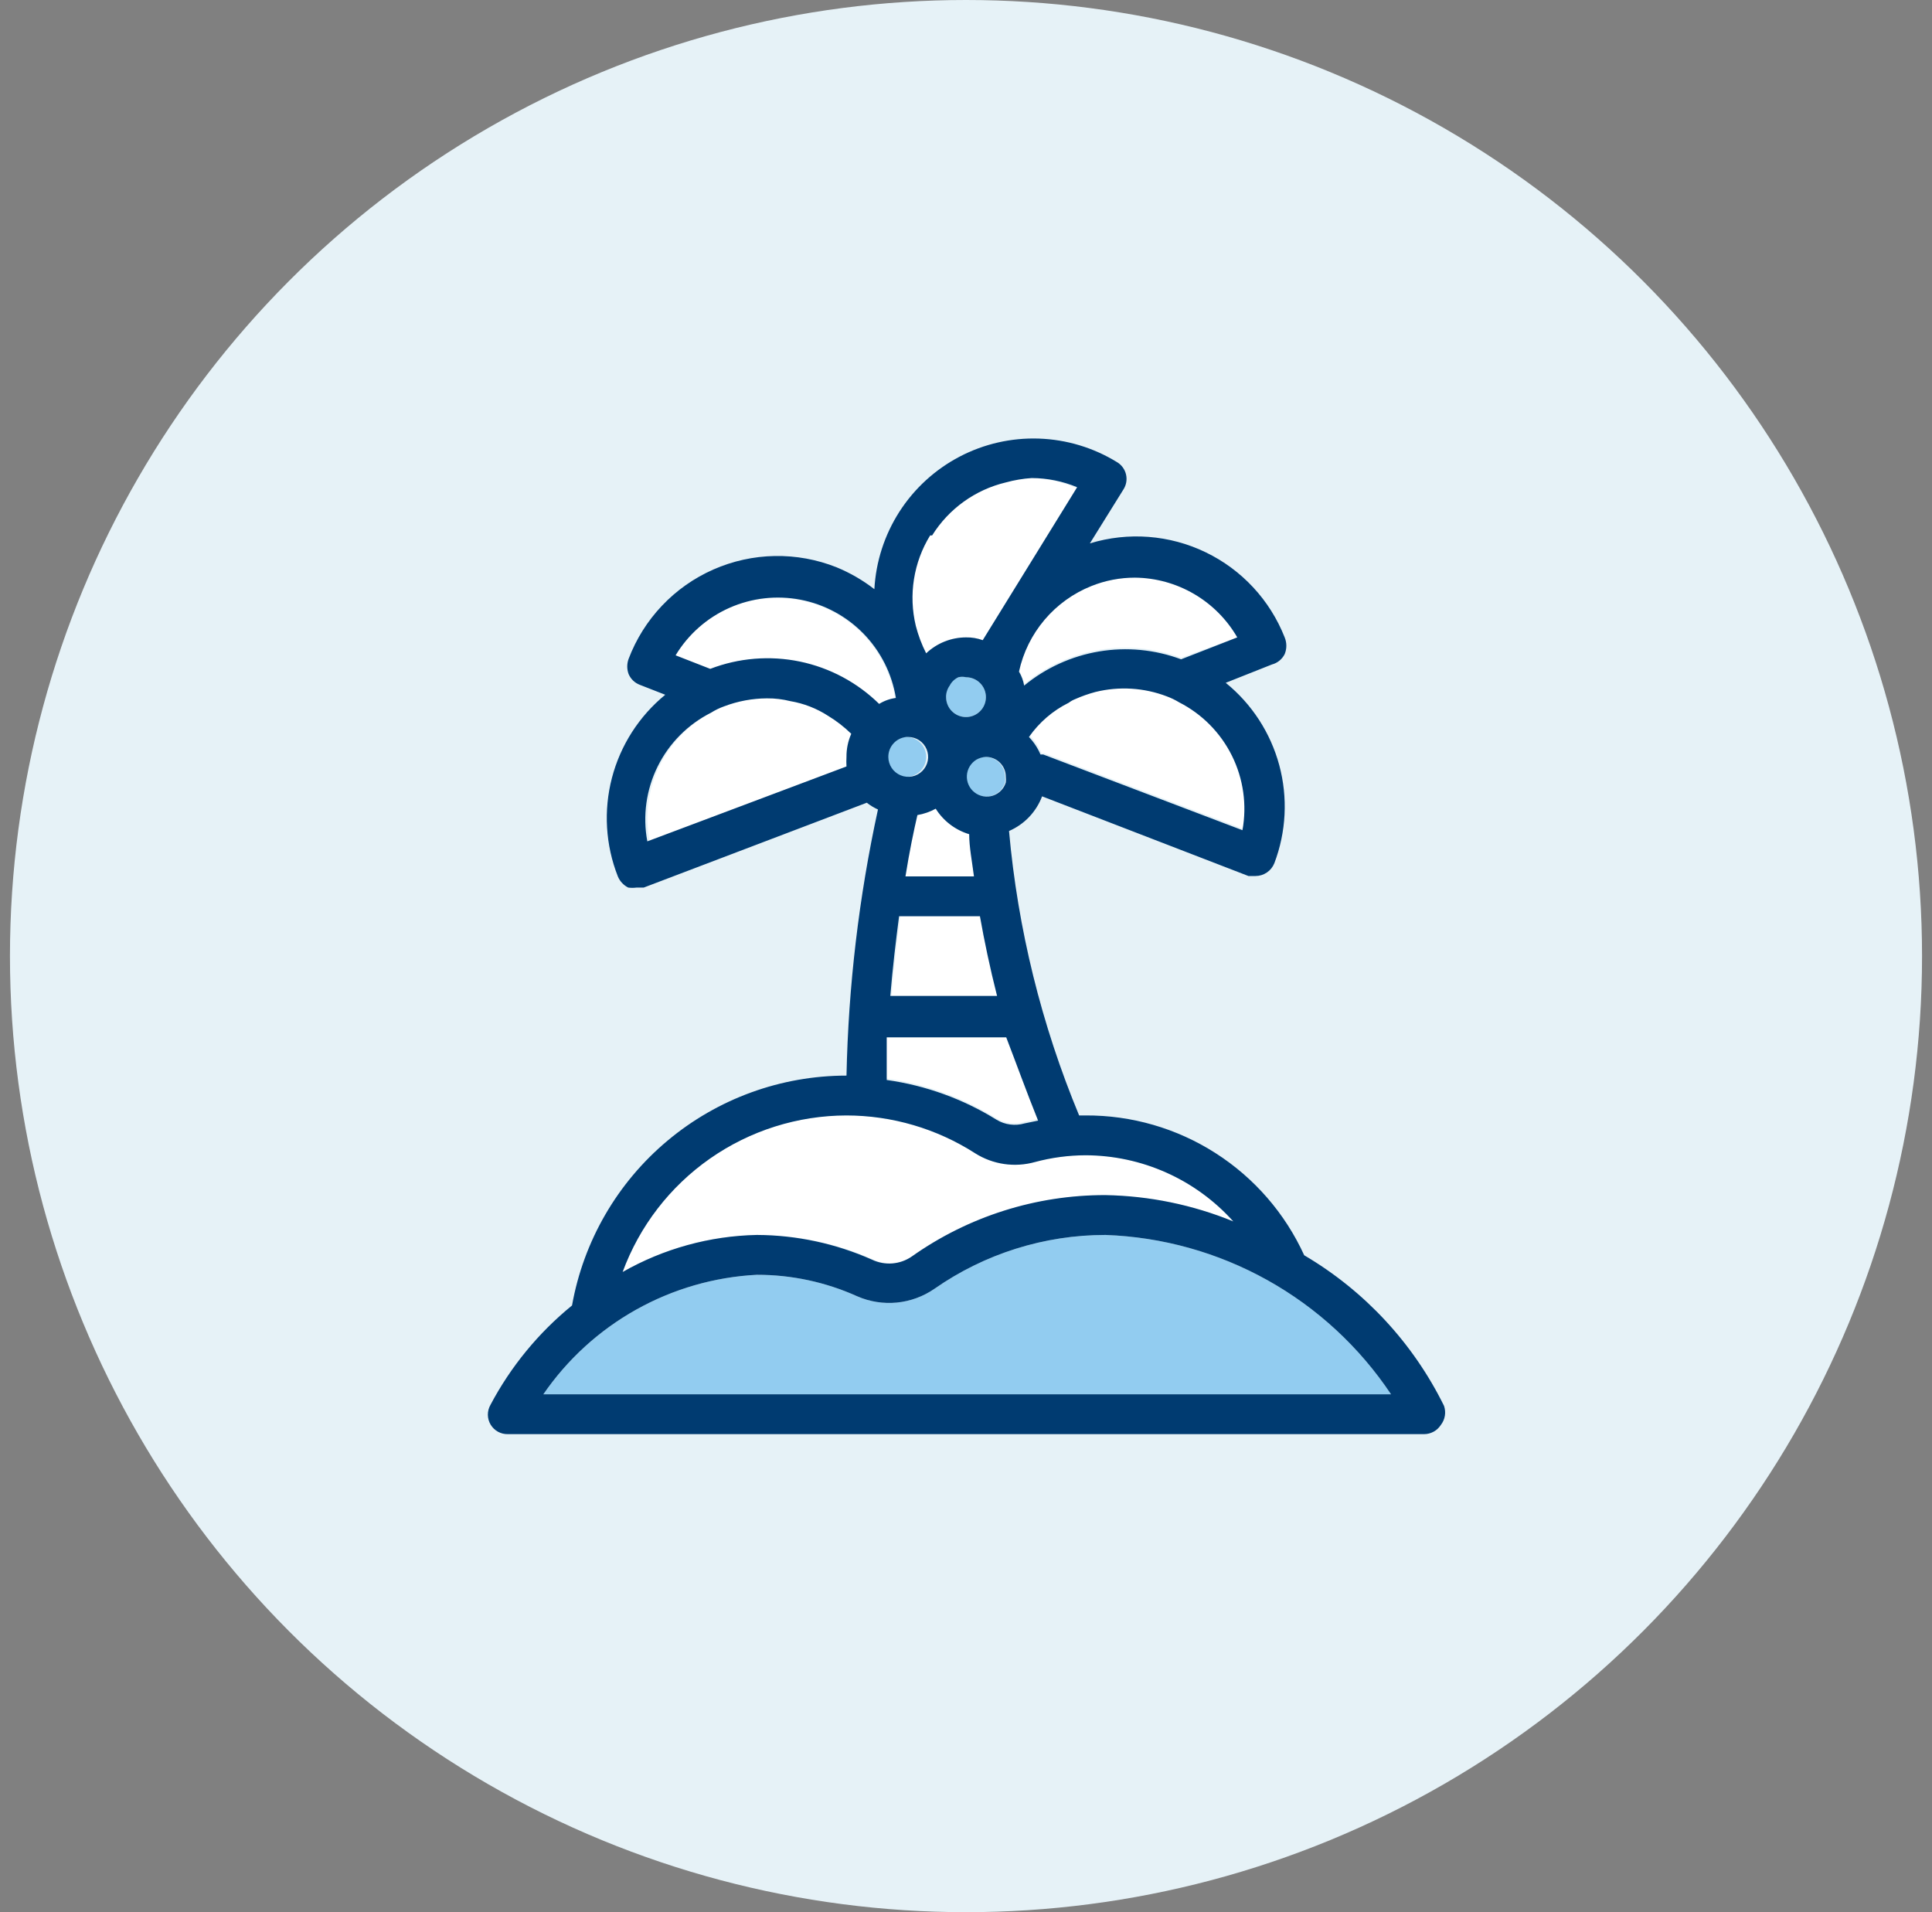
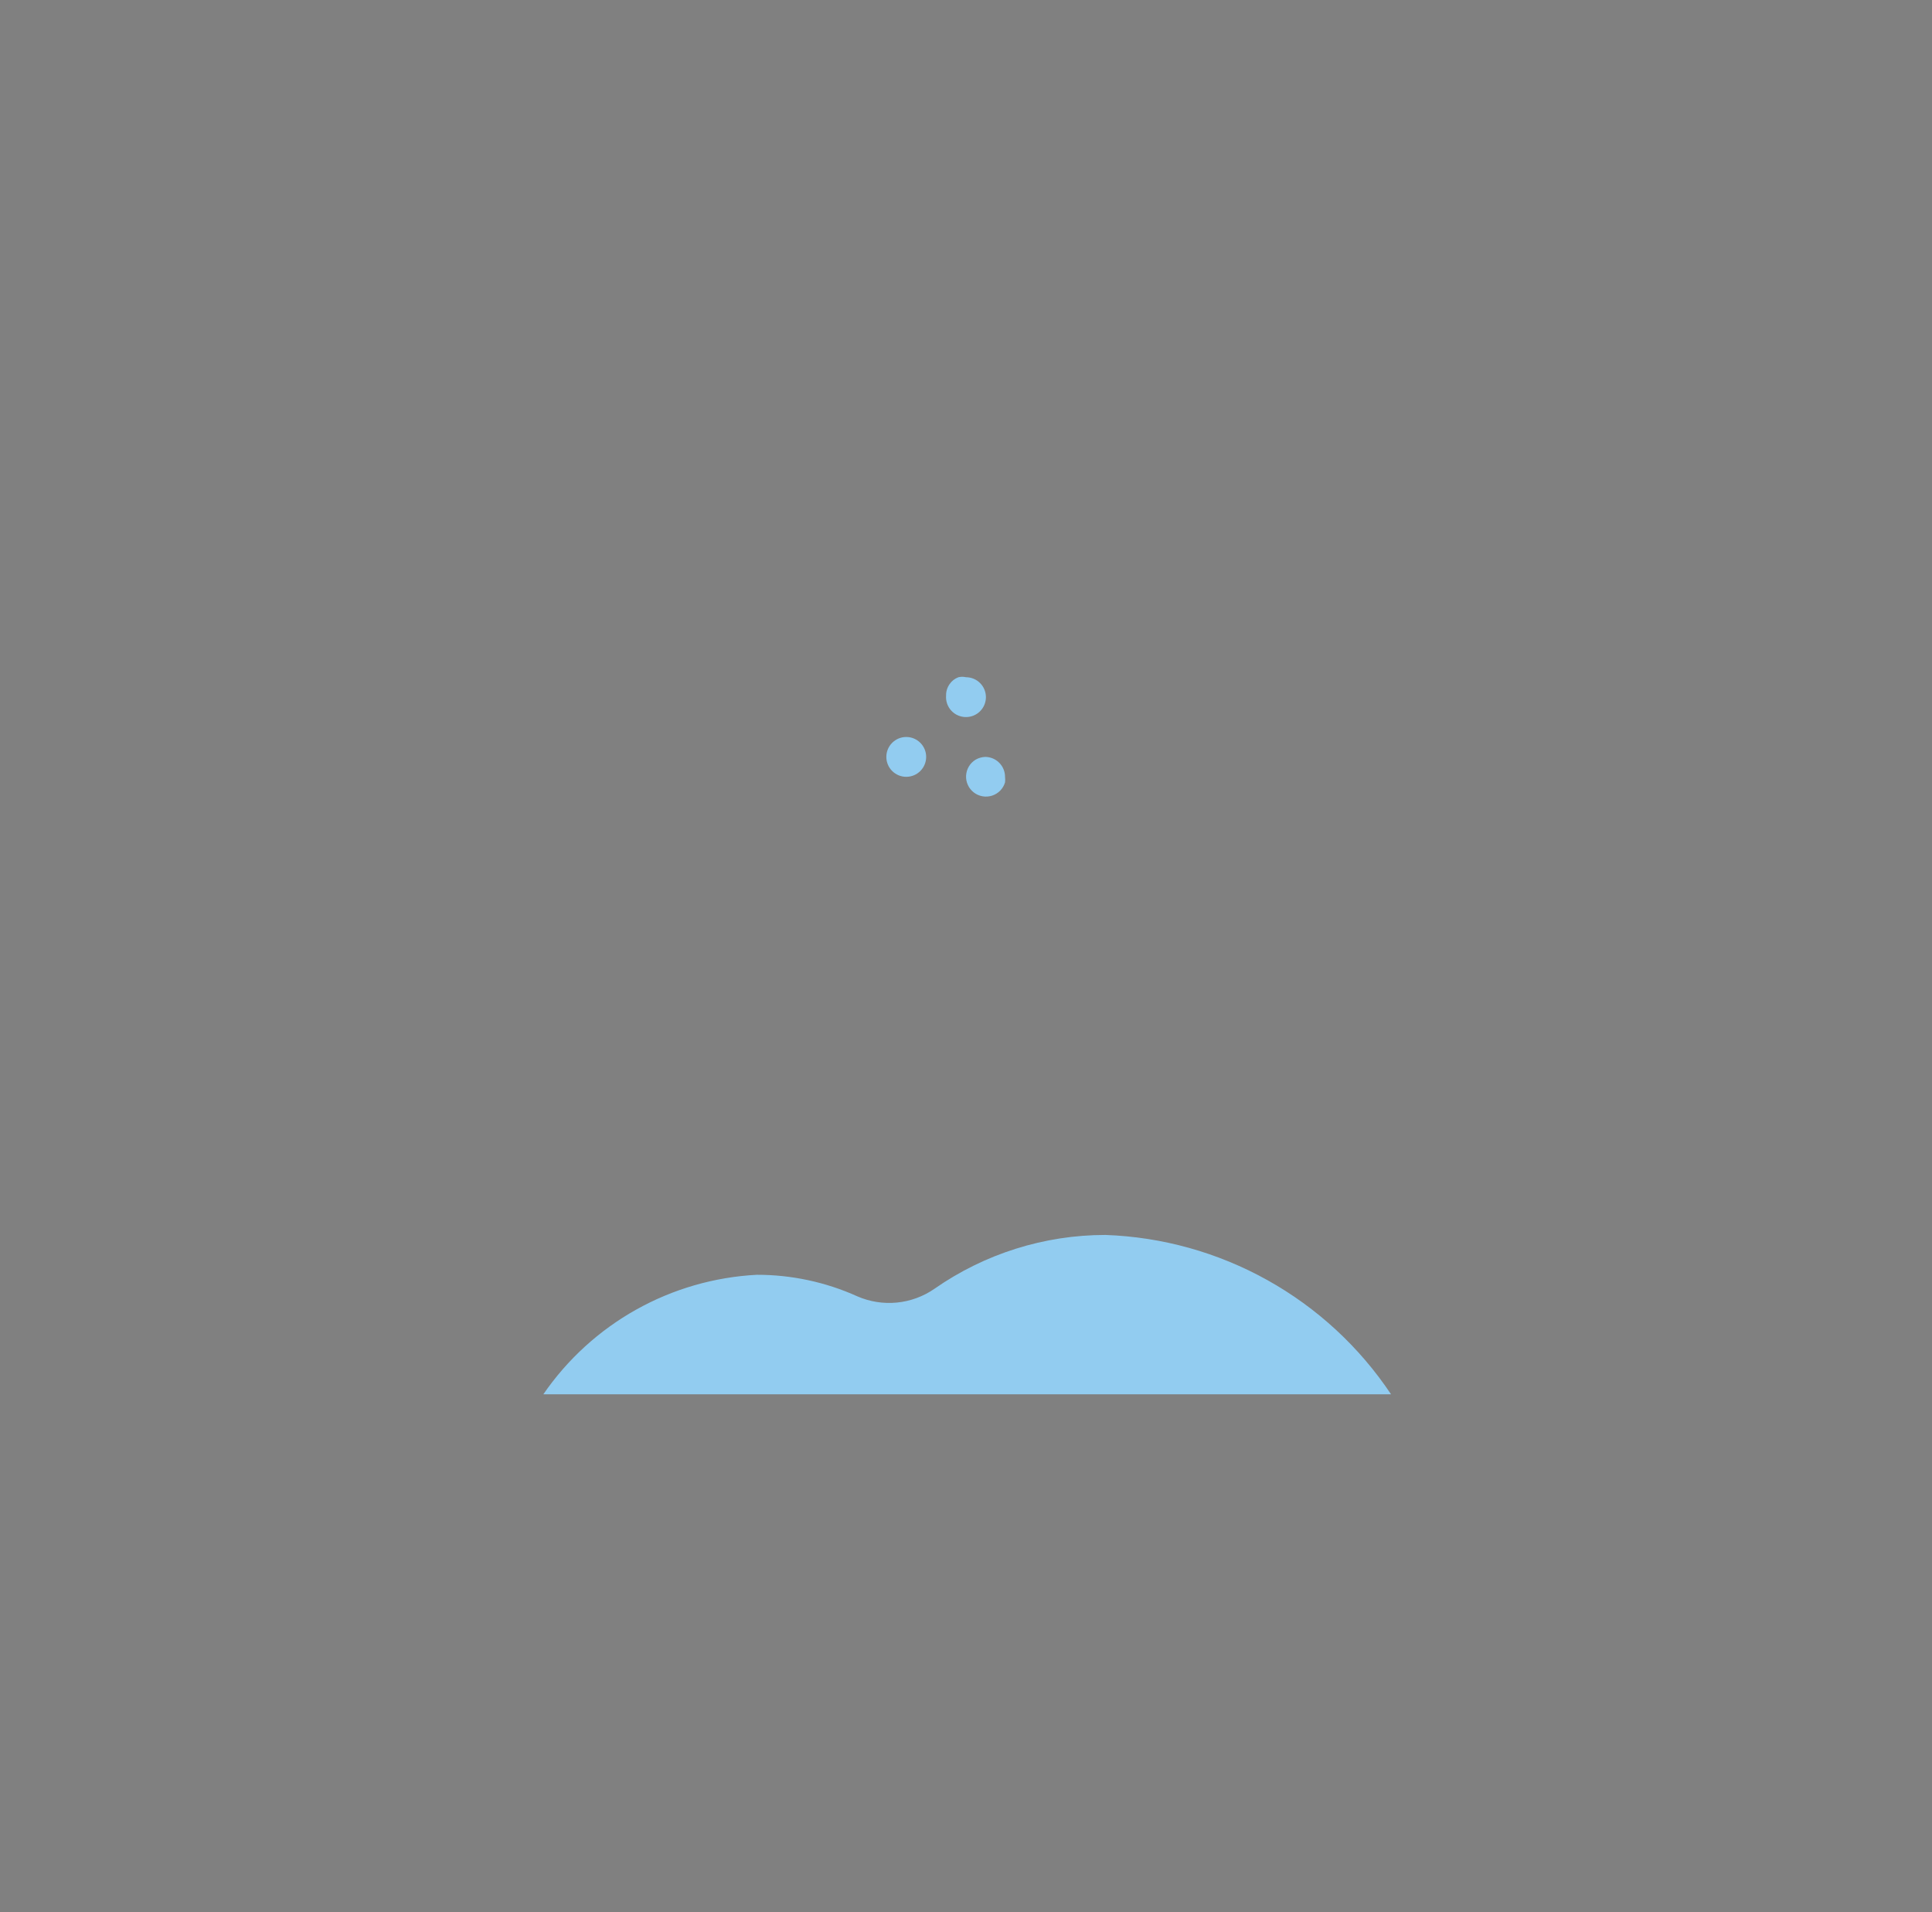
<svg xmlns="http://www.w3.org/2000/svg" width="97" height="96" viewBox="0 0 97 96" fill="none">
  <rect x="0" y="0" width="97" height="96" fill="#808080" stroke="none" />
-   <circle cx="48.5" cy="48" r="48" fill="#E6F2F7" />
  <path fill-rule="evenodd" clip-rule="evenodd" d="M49.207 35.707C49.02 35.895 48.766 36 48.5 36C48.362 36.001 48.225 35.972 48.098 35.917C47.971 35.862 47.857 35.781 47.763 35.679C47.669 35.578 47.597 35.458 47.552 35.327C47.507 35.197 47.489 35.058 47.5 34.92C47.496 34.712 47.559 34.509 47.68 34.34C47.788 34.184 47.942 34.065 48.12 34C48.245 33.97 48.375 33.97 48.5 34C48.766 34 49.02 34.105 49.207 34.293C49.395 34.48 49.5 34.735 49.5 35C49.5 35.265 49.395 35.52 49.207 35.707ZM48.643 38.481C48.726 38.342 48.842 38.225 48.98 38.14C49.127 38.056 49.291 38.008 49.46 38C49.725 38 49.98 38.105 50.167 38.293C50.355 38.48 50.46 38.735 50.46 39C50.471 39.093 50.471 39.187 50.46 39.28C50.414 39.435 50.33 39.577 50.217 39.693C50.103 39.809 49.963 39.895 49.809 39.945C49.655 39.995 49.491 40.006 49.331 39.978C49.171 39.95 49.021 39.884 48.892 39.785C48.764 39.686 48.661 39.558 48.594 39.41C48.526 39.263 48.495 39.101 48.504 38.94C48.513 38.778 48.56 38.62 48.643 38.481ZM45.5 39C46.053 39 46.5 38.552 46.5 38C46.5 37.448 46.053 37 45.5 37C44.948 37 44.5 37.448 44.5 38C44.5 38.552 44.948 39 45.5 39ZM46.92 64.7C49.437 62.944 52.431 62.001 55.5 62C58.354 62.101 61.142 62.879 63.636 64.27C66.129 65.661 68.256 67.625 69.84 70H27.28C28.487 68.244 30.081 66.79 31.94 65.749C33.799 64.709 35.873 64.111 38 64C39.738 63.998 41.456 64.366 43.04 65.08C43.666 65.353 44.351 65.461 45.03 65.395C45.709 65.328 46.36 65.089 46.92 64.7Z" fill="#92CCF0" />
-   <path fill-rule="evenodd" clip-rule="evenodd" d="M48.5 32C47.755 32.002 47.04 32.288 46.5 32.8C46.259 32.343 46.071 31.86 45.94 31.36C45.762 30.592 45.737 29.796 45.867 29.018C45.997 28.24 46.279 27.496 46.697 26.827C47.115 26.159 47.661 25.579 48.303 25.121C48.945 24.663 49.671 24.337 50.44 24.16C50.886 24.059 51.342 24.005 51.8 24C52.587 24.022 53.361 24.199 54.08 24.52L49.34 32.14C49.071 32.042 48.786 31.994 48.5 32ZM51.16 33.64C51.288 33.856 51.376 34.093 51.42 34.34C52.502 33.449 53.8 32.858 55.183 32.626C56.566 32.394 57.986 32.53 59.3 33.02L62.12 32C61.598 31.096 60.849 30.344 59.948 29.818C59.047 29.292 58.023 29.01 56.98 29C55.629 29.005 54.319 29.466 53.263 30.308C52.207 31.151 51.466 32.324 51.16 33.64ZM58.64 34.9C58.856 34.98 59.063 35.08 59.26 35.2C60.41 35.786 61.34 36.727 61.913 37.883C62.486 39.04 62.671 40.35 62.44 41.62L52.44 37.82H52.3C52.161 37.494 51.965 37.196 51.72 36.94C52.231 36.208 52.919 35.616 53.72 35.22C53.817 35.145 53.925 35.085 54.04 35.04C54.37 34.894 54.711 34.773 55.06 34.68C56.248 34.387 57.497 34.463 58.64 34.9ZM48.66 41.88C47.963 41.671 47.366 41.216 46.98 40.6C46.693 40.757 46.382 40.865 46.06 40.92C45.88 41.7 45.66 42.74 45.46 44H48.9C48.8 43.22 48.72 42.52 48.66 41.88ZM49.2 46C49.42 47.24 49.7 48.58 50.06 50H44.76C44.88 48.56 45.04 47.22 45.2 46H49.2ZM44.5 52V54.14C46.459 54.414 48.34 55.095 50.02 56.14C50.228 56.265 50.46 56.346 50.701 56.377C50.942 56.407 51.187 56.388 51.42 56.32L52.1 56.18C51.52 54.74 51 53.3 50.58 51.92L44.5 52ZM54.5 58C53.642 58.002 52.788 58.116 51.96 58.34C51.457 58.48 50.93 58.513 50.413 58.438C49.897 58.362 49.401 58.179 48.96 57.9C47.032 56.663 44.79 56.004 42.5 56C40.048 56.005 37.656 56.761 35.646 58.166C33.637 59.571 32.106 61.558 31.26 63.86C33.316 62.688 35.633 62.048 38 62C40.018 61.998 42.015 62.42 43.86 63.24C44.178 63.392 44.53 63.457 44.881 63.429C45.233 63.401 45.57 63.281 45.86 63.08C48.679 61.084 52.046 60.009 55.5 60C57.703 60.039 59.88 60.486 61.92 61.32C60.984 60.278 59.84 59.444 58.562 58.872C57.284 58.3 55.9 58.003 54.5 58ZM35.66 33.58C37.09 33.039 38.644 32.92 40.14 33.235C41.636 33.55 43.01 34.288 44.1 35.36C44.355 35.202 44.642 35.099 44.94 35.06C44.743 33.847 44.179 32.724 43.324 31.842C42.468 30.96 41.363 30.362 40.157 30.129C38.951 29.896 37.702 30.038 36.579 30.537C35.457 31.036 34.514 31.868 33.88 32.92L35.62 33.6L35.66 33.58ZM42.5 38C42.49 38.16 42.49 38.32 42.5 38.48L32.62 42.24C32.371 40.975 32.536 39.664 33.091 38.501C33.646 37.337 34.561 36.383 35.7 35.78C35.907 35.649 36.129 35.542 36.36 35.46C37.044 35.2 37.768 35.065 38.5 35.06C38.898 35.056 39.294 35.103 39.68 35.2C40.357 35.314 41.004 35.566 41.58 35.94C42 36.195 42.389 36.497 42.74 36.84C42.578 37.205 42.496 37.601 42.5 38Z" fill="white" />
-   <path d="M72.5 70.58C70.948 67.429 68.507 64.801 65.48 63.02C64.52 60.916 62.974 59.135 61.026 57.89C59.078 56.644 56.812 55.988 54.5 56H54.18C52.287 51.447 51.1 46.631 50.66 41.72C51.039 41.556 51.382 41.318 51.667 41.019C51.952 40.72 52.174 40.367 52.32 39.98L62.68 43.98H63.04C63.242 43.979 63.44 43.917 63.607 43.803C63.775 43.689 63.904 43.528 63.98 43.34C64.579 41.765 64.666 40.042 64.228 38.415C63.789 36.788 62.849 35.341 61.54 34.28L63.86 33.36C63.997 33.324 64.126 33.259 64.236 33.169C64.346 33.079 64.436 32.967 64.5 32.84C64.611 32.571 64.611 32.269 64.5 32C63.762 30.127 62.346 28.601 60.533 27.727C58.721 26.852 56.645 26.692 54.72 27.28L56.4 24.58C56.472 24.469 56.522 24.345 56.545 24.215C56.568 24.084 56.565 23.951 56.535 23.822C56.505 23.693 56.449 23.571 56.371 23.464C56.293 23.357 56.194 23.267 56.08 23.2C54.899 22.474 53.55 22.067 52.164 22.019C50.779 21.971 49.404 22.284 48.176 22.927C46.948 23.571 45.908 24.522 45.158 25.688C44.409 26.855 43.975 28.196 43.9 29.58C43.319 29.129 42.68 28.759 42 28.48C41.013 28.087 39.958 27.895 38.897 27.914C37.835 27.933 36.788 28.164 35.816 28.592C34.844 29.02 33.967 29.638 33.237 30.408C32.506 31.179 31.936 32.087 31.56 33.08C31.47 33.325 31.47 33.595 31.56 33.84C31.613 33.963 31.689 34.074 31.785 34.167C31.881 34.26 31.995 34.332 32.12 34.38L33.4 34.88C32.089 35.953 31.152 37.413 30.724 39.052C30.297 40.691 30.4 42.424 31.02 44C31.121 44.243 31.305 44.441 31.54 44.56C31.679 44.579 31.821 44.579 31.96 44.56H32.32L43.52 40.3C43.692 40.436 43.88 40.551 44.08 40.64C43.123 45.032 42.594 49.506 42.5 54C39.214 54.001 36.033 55.157 33.514 57.267C30.994 59.376 29.297 62.305 28.72 65.54C27.032 66.915 25.637 68.615 24.62 70.54C24.535 70.691 24.492 70.862 24.494 71.035C24.497 71.208 24.545 71.378 24.635 71.526C24.724 71.675 24.852 71.797 25.003 71.88C25.155 71.963 25.327 72.005 25.5 72H71.5C71.667 72 71.832 71.957 71.979 71.877C72.125 71.797 72.25 71.681 72.34 71.54C72.445 71.406 72.514 71.248 72.542 71.08C72.57 70.913 72.555 70.741 72.5 70.58ZM52.12 56.26L51.44 56.4C51.207 56.468 50.962 56.487 50.721 56.456C50.48 56.425 50.248 56.345 50.04 56.22C48.36 55.175 46.48 54.494 44.52 54.22C44.52 53.5 44.52 52.78 44.52 52.08H50.52C51.02 53.38 51.54 54.82 52.12 56.26ZM48.5 36C48.235 36 47.98 35.895 47.793 35.707C47.605 35.52 47.5 35.265 47.5 35C47.496 34.792 47.559 34.589 47.68 34.42C47.775 34.234 47.93 34.086 48.12 34C48.245 33.97 48.375 33.97 48.5 34C48.765 34 49.02 34.105 49.207 34.293C49.395 34.48 49.5 34.735 49.5 35C49.5 35.265 49.395 35.52 49.207 35.707C49.02 35.895 48.765 36 48.5 36ZM50.5 39C50.511 39.093 50.511 39.187 50.5 39.28C50.453 39.435 50.37 39.577 50.256 39.693C50.143 39.809 50.003 39.895 49.849 39.945C49.694 39.995 49.53 40.006 49.37 39.978C49.211 39.95 49.06 39.884 48.932 39.785C48.803 39.686 48.701 39.557 48.633 39.41C48.566 39.263 48.535 39.101 48.544 38.939C48.552 38.778 48.6 38.62 48.683 38.481C48.766 38.342 48.882 38.225 49.02 38.14C49.166 38.056 49.331 38.008 49.5 38C49.765 38 50.02 38.105 50.207 38.293C50.395 38.48 50.5 38.735 50.5 39ZM48.66 41.88C48.66 42.52 48.8 43.22 48.9 44H45.46C45.66 42.74 45.88 41.7 46.06 40.92C46.382 40.865 46.693 40.757 46.98 40.6C47.366 41.216 47.963 41.671 48.66 41.88V41.88ZM49.2 46C49.42 47.24 49.7 48.58 50.06 50H44.7C44.82 48.56 44.98 47.22 45.14 46H49.2ZM62.38 41.68L52.38 37.88H52.24C52.102 37.554 51.905 37.256 51.66 37C52.172 36.268 52.859 35.676 53.66 35.28C53.758 35.205 53.865 35.145 53.98 35.1C54.31 34.953 54.651 34.833 55 34.74C56.188 34.447 57.437 34.523 58.58 34.96C58.796 35.04 59.004 35.14 59.2 35.26C60.35 35.846 61.281 36.787 61.853 37.943C62.426 39.1 62.611 40.41 62.38 41.68V41.68ZM54.8 29.42C55.493 29.142 56.233 29 56.98 29C58.024 29.01 59.047 29.292 59.948 29.818C60.849 30.344 61.598 31.096 62.12 32L59.3 33.1C57.986 32.61 56.566 32.474 55.183 32.706C53.8 32.938 52.502 33.529 51.42 34.42C51.376 34.173 51.288 33.936 51.16 33.72C51.368 32.76 51.809 31.866 52.444 31.116C53.078 30.366 53.888 29.784 54.8 29.42V29.42ZM46.8 26.88C47.636 25.541 48.965 24.586 50.5 24.22C50.925 24.103 51.36 24.029 51.8 24C52.583 24.003 53.357 24.159 54.08 24.46L49.34 32.14C49.071 32.042 48.786 31.994 48.5 32C47.756 32.002 47.04 32.288 46.5 32.8C46.277 32.36 46.102 31.898 45.98 31.42C45.796 30.653 45.764 29.857 45.888 29.078C46.011 28.299 46.287 27.552 46.7 26.88H46.8ZM45.6 37C45.798 37 45.991 37.059 46.156 37.169C46.32 37.278 46.448 37.435 46.524 37.617C46.599 37.8 46.619 38.001 46.581 38.195C46.542 38.389 46.447 38.567 46.307 38.707C46.167 38.847 45.989 38.942 45.795 38.981C45.601 39.019 45.4 39 45.217 38.924C45.035 38.848 44.878 38.72 44.769 38.556C44.659 38.391 44.6 38.198 44.6 38C44.599 37.751 44.69 37.511 44.857 37.326C45.023 37.141 45.252 37.025 45.5 37H45.6ZM42.5 38.48L32.5 42.24C32.261 40.962 32.444 39.641 33.022 38.476C33.599 37.311 34.539 36.365 35.7 35.78C35.907 35.649 36.129 35.542 36.36 35.46C37.044 35.2 37.769 35.065 38.5 35.06C38.898 35.056 39.294 35.103 39.68 35.2C40.357 35.314 41.004 35.566 41.58 35.94C42 36.195 42.389 36.497 42.74 36.84C42.578 37.205 42.496 37.601 42.5 38C42.49 38.16 42.49 38.32 42.5 38.48V38.48ZM35.66 33.58L33.92 32.9C34.555 31.848 35.497 31.016 36.62 30.517C37.742 30.018 38.991 29.876 40.197 30.109C41.403 30.342 42.509 30.941 43.364 31.822C44.219 32.704 44.783 33.827 44.98 35.04C44.682 35.079 44.395 35.182 44.14 35.34C43.044 34.264 41.662 33.525 40.159 33.213C38.655 32.901 37.093 33.029 35.66 33.58V33.58ZM42.5 56C44.791 56.004 47.032 56.663 48.96 57.9C49.401 58.179 49.897 58.362 50.413 58.438C50.93 58.514 51.457 58.48 51.96 58.34C52.788 58.117 53.642 58.002 54.5 58C55.9 58.003 57.284 58.3 58.562 58.872C59.841 59.444 60.984 60.278 61.92 61.32C59.88 60.486 57.703 60.039 55.5 60C52.019 59.992 48.621 61.069 45.78 63.08C45.49 63.281 45.153 63.401 44.801 63.429C44.45 63.457 44.098 63.392 43.78 63.24C41.96 62.431 39.992 62.009 38 62C35.633 62.049 33.316 62.688 31.26 63.86C32.106 61.558 33.637 59.571 35.646 58.166C37.656 56.761 40.048 56.005 42.5 56ZM27.28 70C28.486 68.244 30.081 66.79 31.94 65.749C33.799 64.709 35.873 64.11 38 64C39.738 63.998 41.456 64.366 43.04 65.08C43.665 65.353 44.35 65.461 45.029 65.395C45.709 65.328 46.359 65.089 46.92 64.7C49.436 62.944 52.431 62.001 55.5 62C58.353 62.101 61.142 62.879 63.635 64.27C66.129 65.661 68.255 67.625 69.84 70H27.28Z" fill="#003B71" />
</svg>